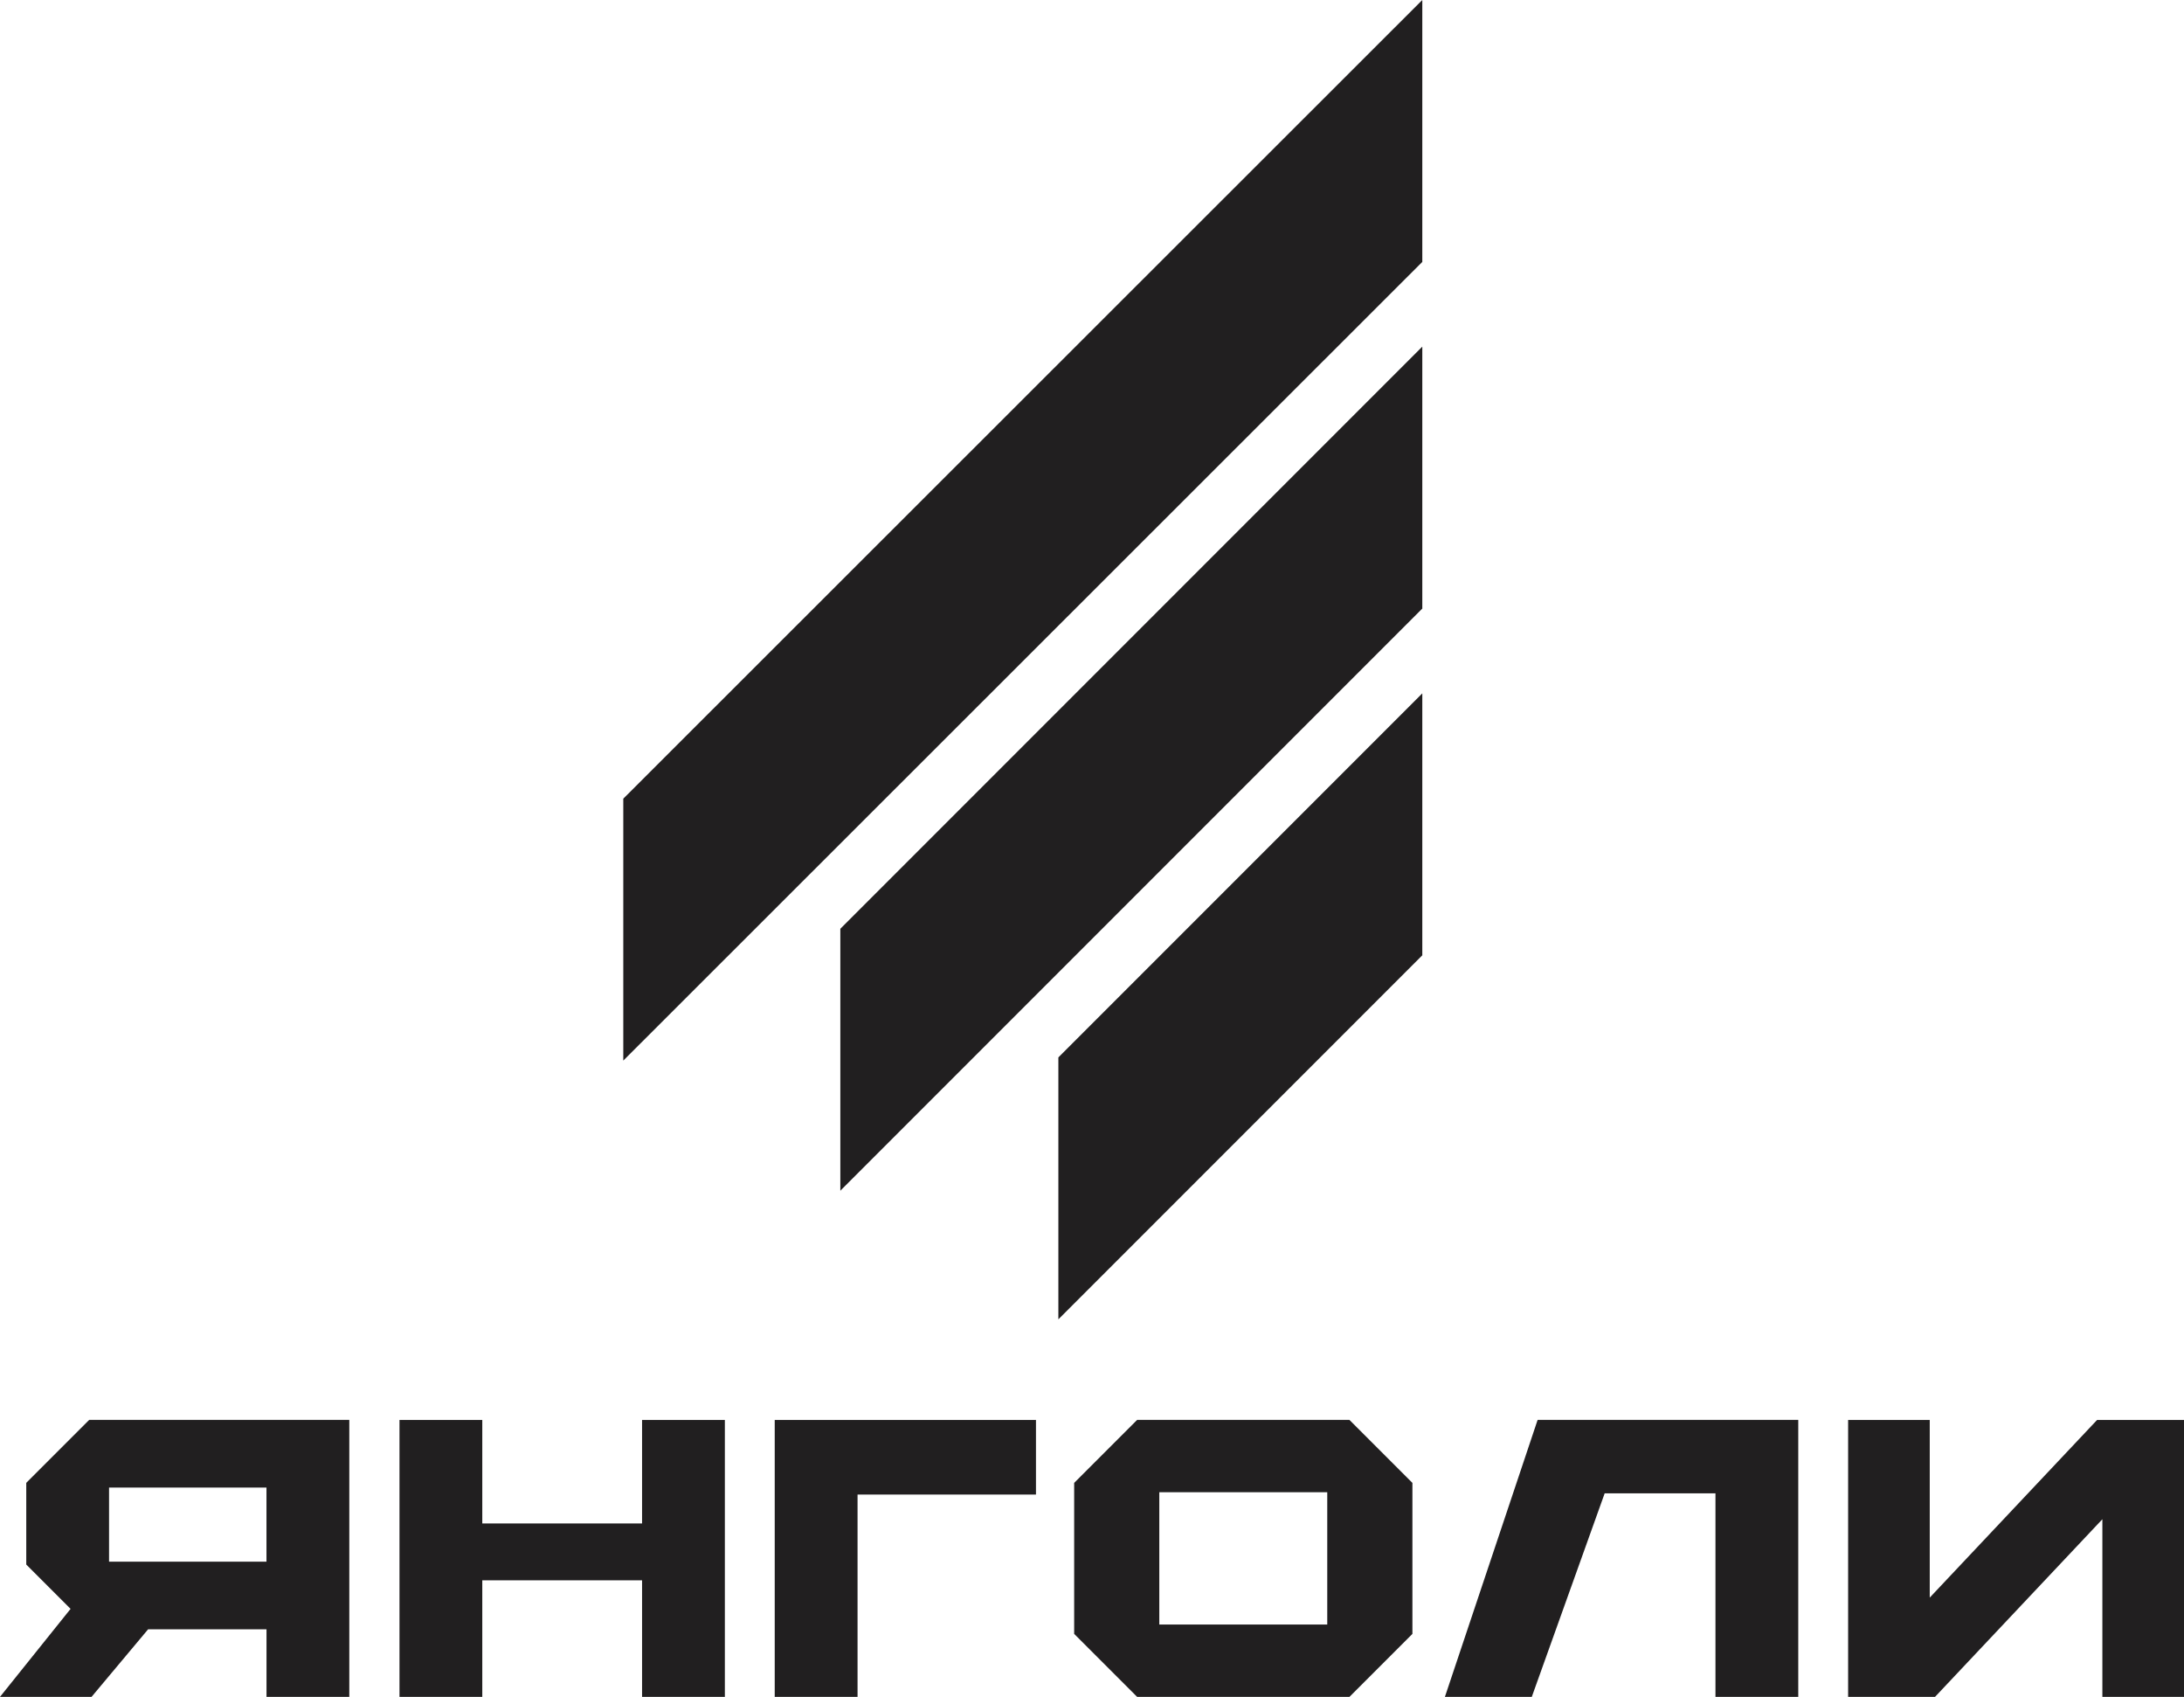
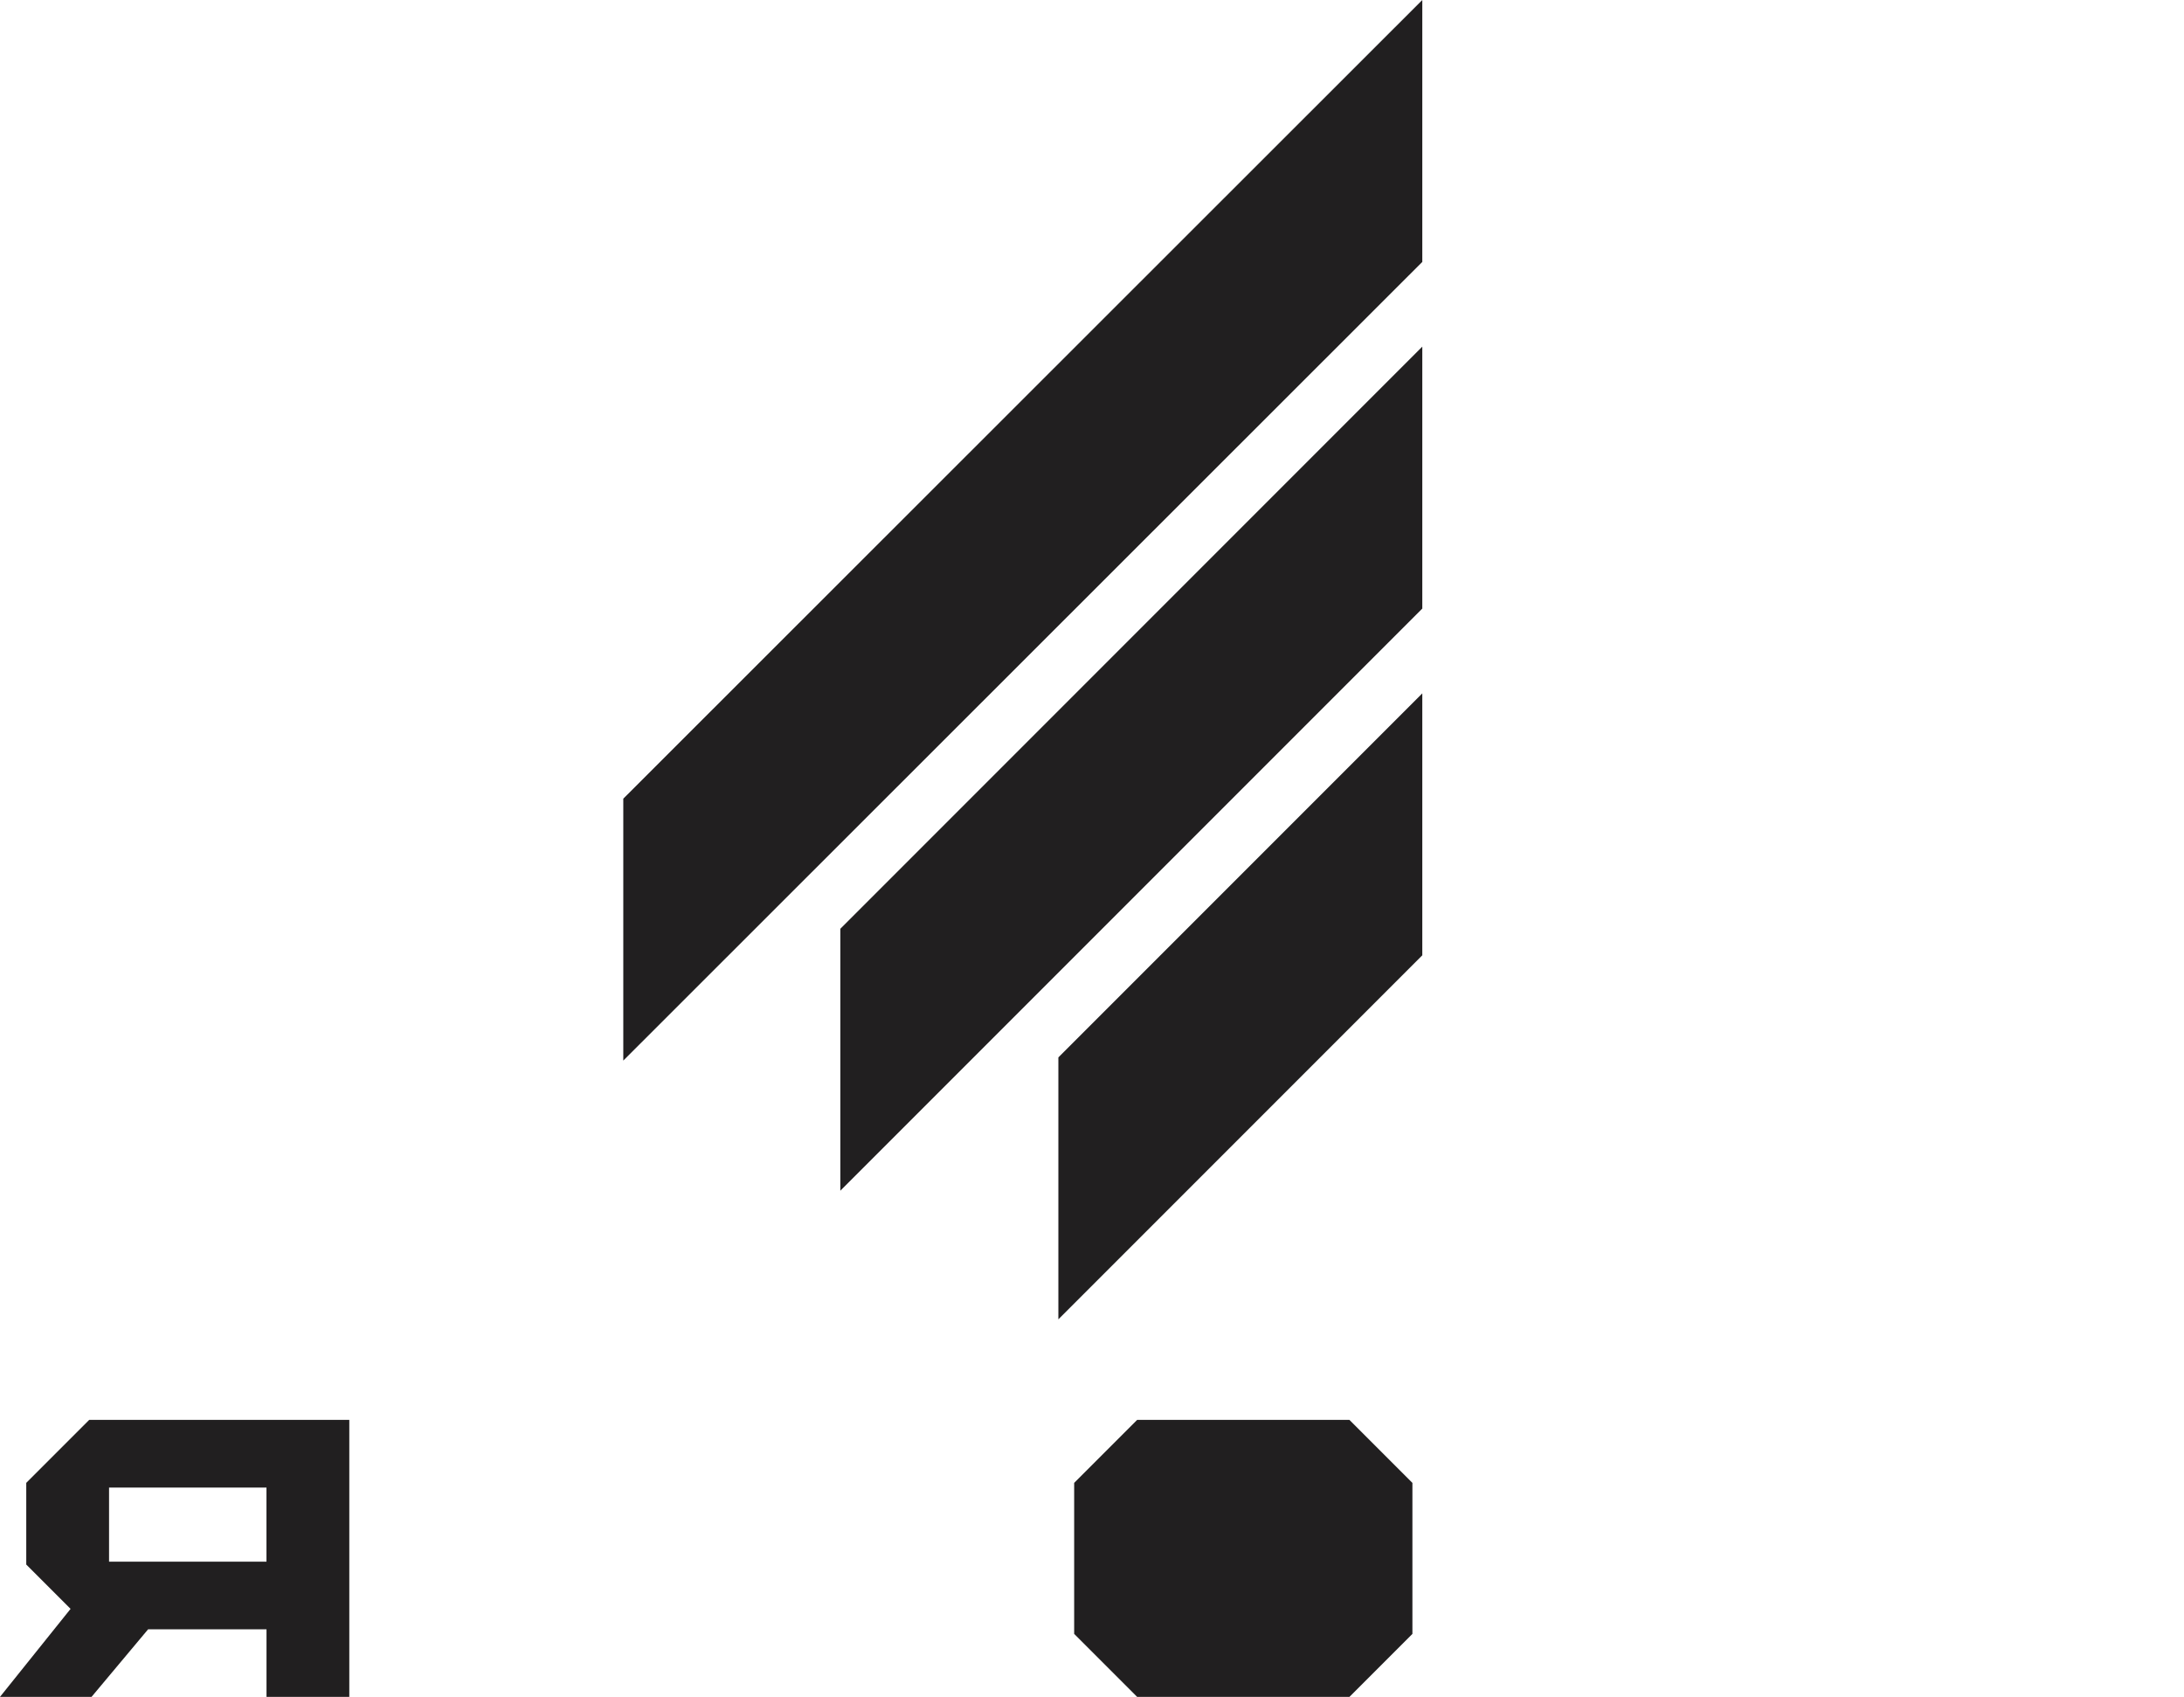
<svg xmlns="http://www.w3.org/2000/svg" id="_Слой_1" data-name="Слой 1" viewBox="0 0 598.8 465.12">
  <defs>
    <style>      .cls-1 {        fill: #211f20;        stroke-width: 0px;      }    </style>
  </defs>
  <g>
    <polygon class="cls-1" points="389.96 166.81 389.96 95.01 230.4 254.58 230.4 326.37 389.96 166.81" />
    <polygon class="cls-1" points="389.96 71.79 389.96 0 170.89 218.92 170.89 290.71 389.96 71.79" />
    <polygon class="cls-1" points="290.18 289.83 290.18 361.63 389.96 261.85 389.96 190.05 290.18 289.83" />
  </g>
  <g>
    <path class="cls-1" d="m7.19,406.46l17.27-17.27h71.31v75.92h-22.7s0-18.52,0-18.52h-32.46s-15.51,18.52-15.51,18.52H0l19.35-24.12-12.15-12.15v-22.39Zm65.87,21.59v-20.31H29.9v20.31h43.17Z" />
-     <path class="cls-1" d="m109.53,465.12v-75.92h22.7v28.38h43.81v-28.38h22.7v75.92h-22.7v-31.95h-43.81v31.95h-22.7Z" />
-     <path class="cls-1" d="m212.41,465.12v-75.92h71.63v20.46h-48.92v55.46h-22.7Z" />
-     <path class="cls-1" d="m294.51,447.85v-41.39l17.27-17.27h58.2l17.27,17.27v41.39l-17.27,17.27h-58.2l-17.27-17.27Zm23.34-38.83v36.27h46.05v-36.27h-46.05Z" />
-     <path class="cls-1" d="m493.04,389.19v75.92h-22.7v-55.78h-30.38l-19.98,55.78h-23.82l25.42-75.92h71.47Z" />
-     <path class="cls-1" d="m598.8,465.12h-22.38v-48.7l-45.89,48.7h-23.82v-75.92h22.38v48.7l45.89-48.7h23.82v75.92Z" />
+     <path class="cls-1" d="m294.51,447.85v-41.39l17.27-17.27h58.2l17.27,17.27v41.39l-17.27,17.27h-58.2l-17.27-17.27Zm23.34-38.83v36.27v-36.27h-46.05Z" />
  </g>
</svg>